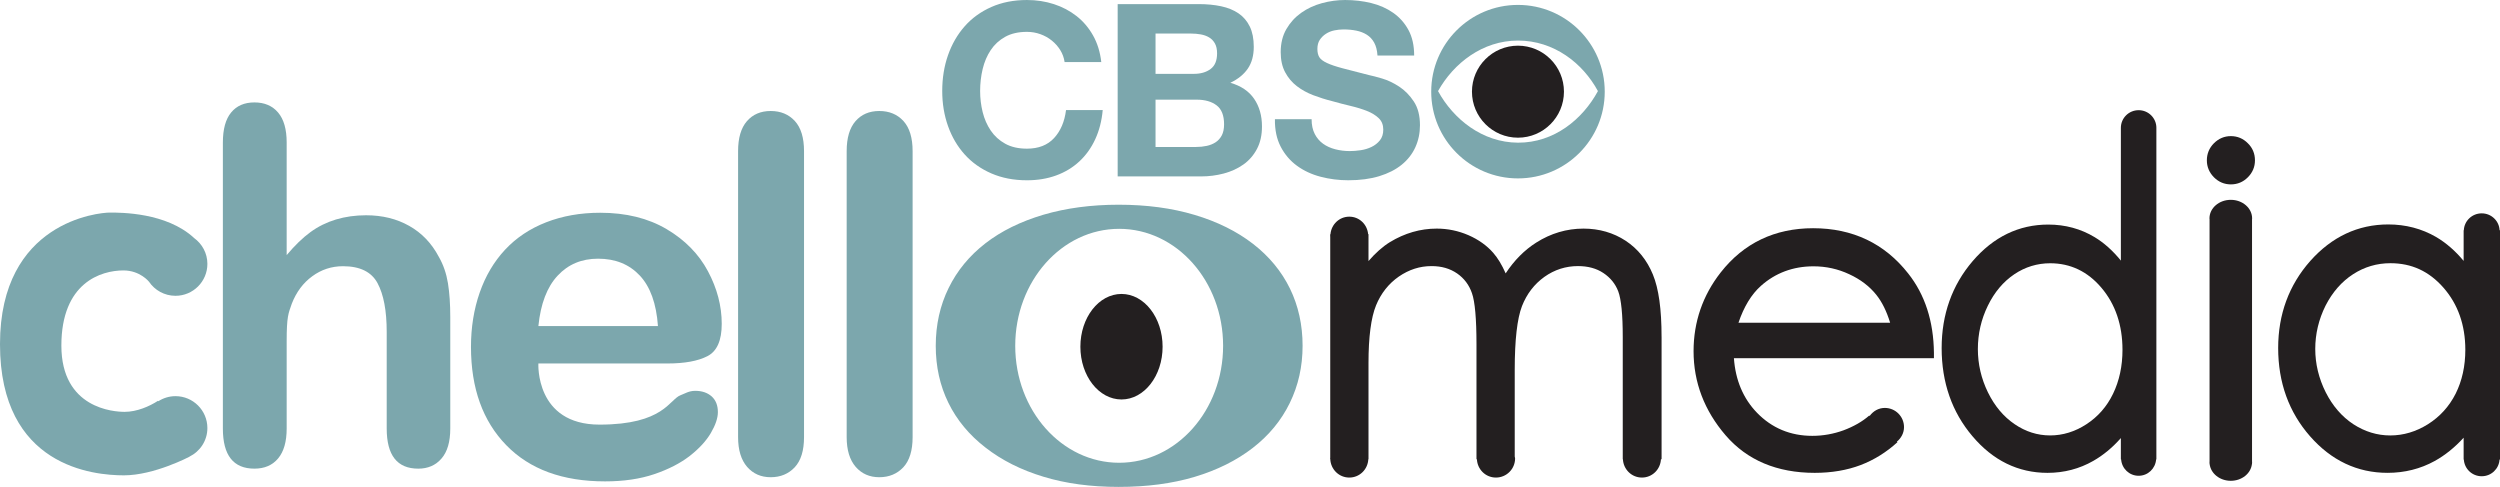
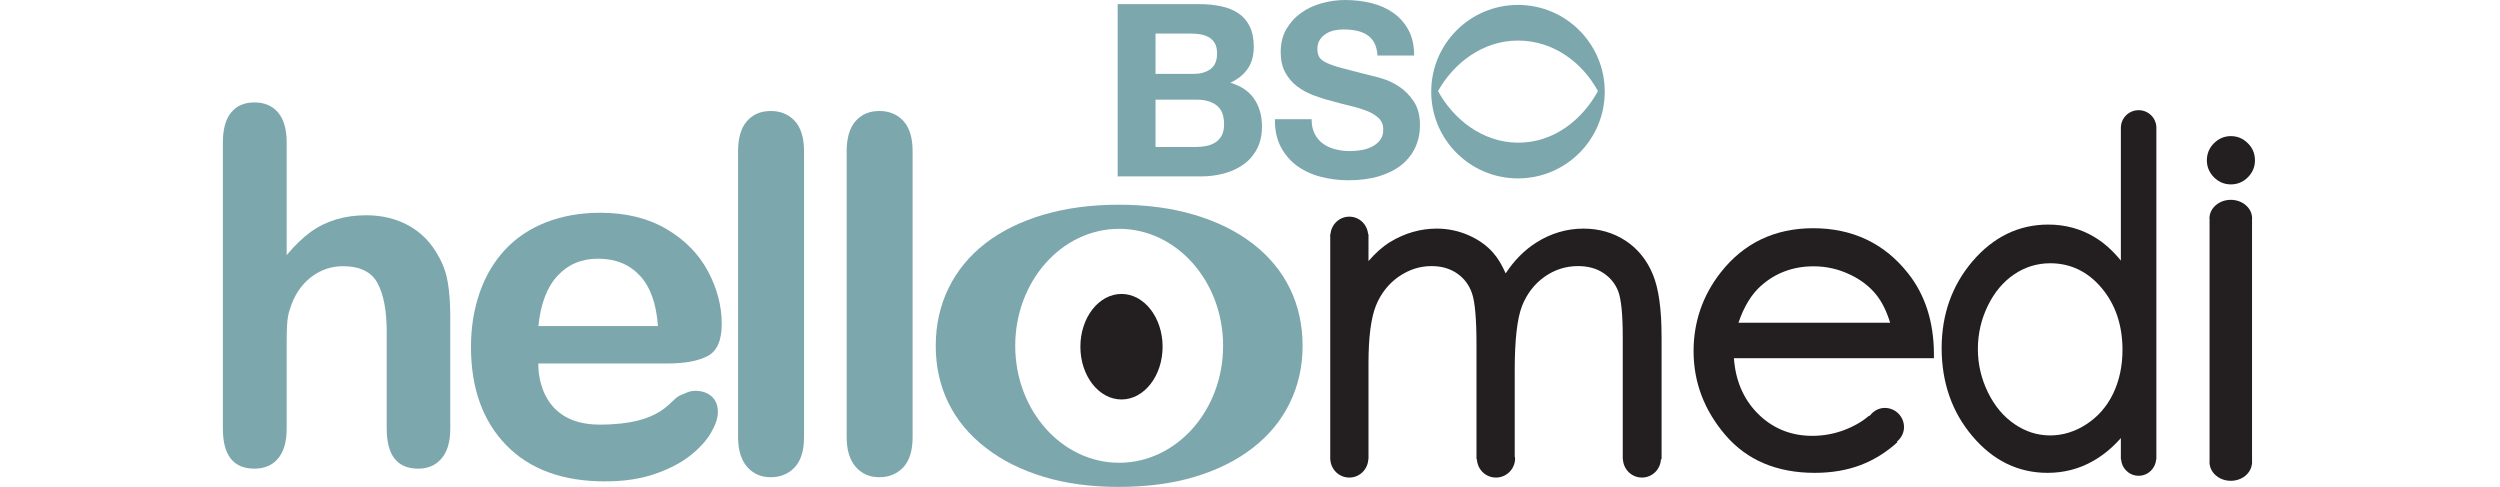
<svg xmlns="http://www.w3.org/2000/svg" version="1.1" width="444.444" height="86.559" viewBox="0,0,444.444,86.559">
  <g transform="translate(-17.778,-127.616)">
    <g data-paper-data="{&quot;isPaintingLayer&quot;:true}" fill-rule="nonzero" stroke="none" stroke-width="1" stroke-linecap="butt" stroke-linejoin="miter" stroke-miterlimit="10" stroke-dasharray="" stroke-dashoffset="0" style="mix-blend-mode: normal">
      <path d="M68.741,152.96v20.008c1.441,-1.718 2.845,-3.078 4.22,-4.082c1.367,-1 2.886,-1.751 4.547,-2.253c1.665,-0.498 3.449,-0.747 5.359,-0.747c2.882,0 5.437,0.629 7.665,1.89c2.233,1.257 3.984,3.09 5.257,5.498c0.804,1.4 1.343,2.967 1.625,4.698c0.278,1.735 0.412,3.731 0.412,5.992v19.841c0,2.355 -0.518,4.127 -1.559,5.327c-1.037,1.204 -2.416,1.8 -4.13,1.8c-3.743,0 -5.612,-2.367 -5.612,-7.127v-17.18c0,-3.747 -0.539,-6.633 -1.621,-8.653c-1.077,-2.02 -3.131,-3.029 -6.147,-3.029c-2.025,0 -3.849,0.596 -5.465,1.784c-1.625,1.184 -2.833,2.808 -3.637,4.869c-0.608,1.751 -0.914,2.237 -0.914,6.706v15.502c0,2.314 -0.502,4.086 -1.514,5.302c-1.012,1.216 -2.421,1.824 -4.22,1.824c-3.739,0 -5.608,-2.367 -5.608,-7.127v-50.845c0,-2.375 0.49,-4.163 1.474,-5.351c0.984,-1.192 2.359,-1.784 4.135,-1.784c1.8,0 3.208,0.608 4.22,1.812c1.012,1.2 1.514,2.971 1.514,5.322" fill="#7ca7ad" />
      <path d="M138.784,197.867c0.743,-0.273 1.461,-0.771 2.58,-0.771c1.2,0 2.176,0.327 2.918,0.98c0.743,0.665 1.119,1.596 1.119,2.804c0,1.057 -0.421,2.298 -1.249,3.714c-0.829,1.412 -2.086,2.776 -3.755,4.082c-1.678,1.294 -3.78,2.38 -6.314,3.237c-2.531,0.857 -5.445,1.282 -8.739,1.282c-7.527,0 -13.384,-2.139 -17.564,-6.437c-4.18,-4.29 -6.273,-10.118 -6.273,-17.482c0,-3.461 0.518,-6.678 1.547,-9.637c1.033,-2.967 2.535,-5.502 4.51,-7.625c1.976,-2.122 4.408,-3.747 7.302,-4.878c2.89,-1.127 6.098,-1.698 9.62,-1.698c4.58,0 8.506,0.971 11.788,2.902c3.277,1.935 5.731,4.433 7.363,7.498c1.633,3.057 2.449,6.184 2.449,9.355c0,2.955 -0.845,4.861 -2.535,5.735c-1.69,0.874 -4.065,1.306 -7.131,1.306h-22.931c0,0 -0.6,10.869 10.869,10.869c11.469,0 12.408,-4.498 14.425,-5.237M113.49,185.585h21.257c-0.286,-4.012 -1.367,-7.012 -3.245,-9c-1.873,-1.992 -4.343,-2.98 -7.404,-2.98c-2.922,0 -5.319,1.004 -7.196,3.029c-1.874,2.012 -3.012,5 -3.412,8.951" fill="#7ca7ad" />
      <path d="M148.993,205.333v-50.845c0,-2.355 0.522,-4.123 1.567,-5.327c1.045,-1.204 2.457,-1.812 4.229,-1.812c1.776,0 3.208,0.596 4.298,1.784c1.086,1.192 1.629,2.976 1.629,5.355v50.845c0,2.376 -0.547,4.163 -1.649,5.351c-1.106,1.176 -2.531,1.771 -4.277,1.771c-1.718,0 -3.11,-0.608 -4.188,-1.837c-1.069,-1.241 -1.608,-2.996 -1.608,-5.286" fill="#7ca7ad" />
      <path d="M168.297,205.333v-50.845c0,-2.355 0.522,-4.123 1.567,-5.327c1.045,-1.204 2.457,-1.812 4.229,-1.812c1.776,0 3.208,0.596 4.298,1.784c1.082,1.192 1.629,2.976 1.629,5.355v50.845c0,2.376 -0.551,4.163 -1.649,5.351c-1.106,1.176 -2.531,1.771 -4.277,1.771c-1.718,0 -3.11,-0.608 -4.188,-1.837c-1.069,-1.241 -1.608,-2.996 -1.608,-5.286" fill="#7ca7ad" />
      <path d="M414.374,151.815c1.171,0 2.192,0.429 3.024,1.274c0.837,0.816 1.261,1.845 1.261,3.033c0,1.159 -0.424,2.171 -1.261,3.008c-0.82,0.833 -1.841,1.265 -3.024,1.265c-1.155,0 -2.167,-0.425 -3.008,-1.265c-0.837,-0.853 -1.257,-1.861 -1.257,-3.008c0,-1.175 0.421,-2.196 1.249,-3.033c0.853,-0.845 1.861,-1.274 3.016,-1.274" fill="#231f20" />
-       <path d="M48.974,198.043c3.134,0 5.673,2.539 5.673,5.674c0,2.241 -1.31,4.159 -3.196,5.082l0.008,0.012c0,0 -6.282,3.31 -11.649,3.31c-5.367,0 -22.033,-1.498 -22.033,-23.319c0,-21.821 17.596,-23.396 19.527,-23.396c1.935,0 10.049,-0.033 14.967,4.51l-0.004,0.004c1.437,1.033 2.38,2.706 2.38,4.608c0,3.135 -2.539,5.674 -5.673,5.674c-1.959,0 -3.69,-0.996 -4.71,-2.506c0,0 -1.584,-2.004 -4.539,-2.004c-3.992,0 -11.037,2.176 -11.037,13.367c0,11.196 9.347,11.776 11.245,11.776c2.184,0 4.424,-0.984 5.939,-1.967l0.045,0.082c0.882,-0.567 1.931,-0.906 3.057,-0.906" fill="#7ca7ad" />
      <path d="M247.104,178.918c1.494,3.069 2.245,6.465 2.245,10.172c0,3.678 -0.759,7.069 -2.281,10.176c-1.514,3.102 -3.714,5.771 -6.596,7.996c-2.882,2.224 -6.323,3.935 -10.322,5.131c-4,1.196 -8.498,1.784 -13.498,1.784c-4.959,0 -9.42,-0.6 -13.376,-1.812c-3.963,-1.196 -7.392,-2.918 -10.29,-5.176c-2.898,-2.237 -5.102,-4.894 -6.6,-7.951c-1.502,-3.061 -2.253,-6.437 -2.253,-10.147c0,-3.739 0.763,-7.155 2.281,-10.257c1.518,-3.106 3.702,-5.755 6.539,-7.955c2.841,-2.2 6.282,-3.89 10.322,-5.09c4.037,-1.184 8.498,-1.78 13.376,-1.78c4.963,0 9.461,0.6 13.498,1.808c4.041,1.204 7.498,2.918 10.384,5.147c2.878,2.229 5.065,4.878 6.571,7.955M216.741,209.885c10.204,0 18.478,-9.31 18.478,-20.792c0,-11.486 -8.273,-20.796 -18.478,-20.796c-10.204,0 -18.478,9.31 -18.478,20.796c0,11.482 8.274,20.792 18.478,20.792" fill="#7ca7ad" />
      <path d="M224.462,189.253c0,5.18 -3.274,9.38 -7.306,9.38c-4.037,0 -7.31,-4.2 -7.31,-9.38c0,-5.18 3.273,-9.38 7.31,-9.38c4.033,0 7.306,4.2 7.306,9.38" fill="#231f20" />
      <path d="M361.589,191.292h-35.56c0.274,3.906 1.649,7.167 4.098,9.698c2.641,2.727 5.951,4.11 9.841,4.11c1.894,0 3.772,-0.335 5.551,-0.984c1.804,-0.678 3.339,-1.551 4.563,-2.62l0.078,0.069c0.616,-0.845 1.567,-1.429 2.698,-1.429c1.886,0 3.412,1.527 3.412,3.408c0,1.057 -0.514,1.967 -1.27,2.592l0.098,0.094c-1.943,1.776 -4.139,3.143 -6.531,4.061c-2.412,0.918 -5.159,1.388 -8.167,1.388c-6.706,0 -12.041,-2.249 -15.849,-6.678c-3.779,-4.392 -5.694,-9.42 -5.694,-14.951c0,-5.212 1.629,-9.923 4.825,-14c4.086,-5.216 9.616,-7.861 16.429,-7.861c7.021,0 12.71,2.706 16.902,8.045c2.984,3.763 4.514,8.51 4.576,14.102zM326.838,184.994h26.963c-0.616,-2.024 -1.441,-3.702 -2.465,-4.976c-1.204,-1.506 -2.82,-2.739 -4.808,-3.653c-1.988,-0.935 -4.119,-1.404 -6.343,-1.404c-3.633,0 -6.784,1.175 -9.376,3.494c-1.669,1.498 -3.008,3.686 -3.971,6.539z" fill="#231f20" />
      <path d="M313.17,187.5v21.759h-0.114c-0.086,1.808 -1.551,3.257 -3.38,3.257c-1.829,0 -3.294,-1.449 -3.38,-3.257h-0.029v-0.139c0,-0.008 -0.004,-0.008 -0.004,-0.016c0,-0.004 0.004,-0.004 0.004,-0.012v-21.592c0,-3.951 -0.269,-6.678 -0.804,-8.094c-0.506,-1.327 -1.388,-2.42 -2.633,-3.249c-1.229,-0.824 -2.747,-1.237 -4.518,-1.237c-2.172,0 -4.18,0.641 -5.976,1.918c-1.796,1.286 -3.135,3.033 -3.98,5.188c-0.857,2.208 -1.294,6.029 -1.294,11.359v15.392c0.012,0.114 0.066,0.212 0.066,0.327c0,1.886 -1.527,3.412 -3.408,3.412c-1.833,0 -3.298,-1.449 -3.38,-3.257h-0.077v-20.465c0,-4.506 -0.27,-7.551 -0.804,-9.053c-0.502,-1.469 -1.392,-2.645 -2.633,-3.51c-1.286,-0.882 -2.776,-1.31 -4.551,-1.31c-2.077,0 -3.988,0.608 -5.829,1.869c-1.804,1.257 -3.167,2.98 -4.037,5.11c-0.89,2.176 -1.343,5.633 -1.343,10.261v17.098h-0.033c-0.086,1.808 -1.551,3.257 -3.38,3.257c-1.829,0 -3.294,-1.449 -3.38,-3.257h-0.008v-0.037c0,-0.041 -0.02,-0.078 -0.02,-0.118c0,-0.041 0.02,-0.073 0.02,-0.114v-39.331c0,-0.041 -0.02,-0.073 -0.02,-0.114c0,-0.041 0.02,-0.073 0.02,-0.114v-0.188h0.041c0.155,-1.735 1.571,-3.11 3.347,-3.11c1.779,0 3.192,1.375 3.347,3.11h0.065v4.784c1.241,-1.437 2.518,-2.571 3.82,-3.376c2.616,-1.588 5.412,-2.396 8.31,-2.396c1.963,0 3.869,0.4 5.653,1.176c1.776,0.775 3.257,1.833 4.392,3.131c0.816,0.931 1.555,2.159 2.212,3.653c1.514,-2.306 3.339,-4.147 5.433,-5.473c2.592,-1.645 5.416,-2.486 8.404,-2.486c2.796,0 5.314,0.731 7.498,2.163c2.159,1.425 3.788,3.445 4.837,5.996c1.037,2.514 1.543,6.139 1.543,11.086z" fill="#231f20" />
      <path d="M401.133,150.344c0,0.004 -0.004,0.012 -0.004,0.02h0.004v58.927h-0.045c-0.127,1.62 -1.449,2.906 -3.11,2.906c-1.665,0 -2.988,-1.286 -3.11,-2.906h-0.049v-3.796c-1.51,1.71 -3.159,3.069 -4.91,4.061c-2.465,1.412 -5.204,2.122 -8.13,2.122c-5.212,0 -9.71,-2.2 -13.355,-6.527c-3.628,-4.269 -5.465,-9.539 -5.465,-15.653c0,-5.984 1.853,-11.188 5.514,-15.461c3.694,-4.31 8.212,-6.498 13.433,-6.498c3.021,0 5.792,0.755 8.249,2.237c1.686,1.016 3.249,2.42 4.665,4.171v-23.584h0.004c0,-0.008 -0.004,-0.016 -0.004,-0.02c0,-1.735 1.412,-3.139 3.159,-3.139c1.743,0 3.155,1.404 3.155,3.139M393.427,197.626c1.114,-2.294 1.682,-4.927 1.682,-7.816c0,-4.396 -1.261,-8.114 -3.755,-11.049c-2.445,-2.886 -5.506,-4.343 -9.094,-4.343c-2.302,0 -4.449,0.653 -6.384,1.955c-1.963,1.322 -3.547,3.204 -4.706,5.596c-1.176,2.4 -1.772,4.992 -1.772,7.702c0,2.678 0.6,5.265 1.788,7.694c1.188,2.429 2.788,4.335 4.751,5.661c1.947,1.331 4.065,2 6.306,2c2.257,0 4.425,-0.669 6.445,-1.984c2.049,-1.331 3.645,-3.147 4.739,-5.416" fill="#231f20" />
      <path d="M418.137,209.639c0.004,0.053 0.016,0.098 0.016,0.155c0,0.053 -0.012,0.102 -0.016,0.151v0.188h-0.02c-0.2,1.661 -1.792,2.959 -3.755,2.959c-1.959,0 -3.555,-1.298 -3.759,-2.959h-0.016v-0.188c-0.004,-0.049 -0.016,-0.098 -0.016,-0.151c0,-0.057 0.012,-0.102 0.016,-0.155v-43.045c-0.004,-0.049 -0.016,-0.098 -0.016,-0.151c0,-1.825 1.698,-3.302 3.792,-3.302c2.094,0 3.792,1.478 3.792,3.302c0,0.053 -0.012,0.102 -0.016,0.151v43.045" fill="#231f20" />
-       <path d="M462.222,209.306h-0.078c-0.102,1.653 -1.469,2.975 -3.175,2.975c-1.706,0 -3.078,-1.322 -3.176,-2.975h-0.037v-3.874c-1.584,1.739 -3.31,3.122 -5.135,4.135c-2.531,1.4 -5.355,2.11 -8.4,2.11c-5.355,0 -9.992,-2.192 -13.776,-6.51c-3.759,-4.278 -5.661,-9.555 -5.661,-15.682c0,-5.988 1.922,-11.192 5.702,-15.47c3.833,-4.31 8.498,-6.498 13.87,-6.498c3.098,0 5.967,0.755 8.518,2.237c1.776,1.049 3.412,2.469 4.882,4.245v-5.449h0.033c0.077,-1.665 1.461,-3.004 3.18,-3.004c1.714,0 3.098,1.339 3.18,3.004h0.073zM454.332,197.616c1.147,-2.294 1.726,-4.914 1.726,-7.812c0,-4.392 -1.306,-8.102 -3.882,-11.041c-2.576,-2.935 -5.661,-4.355 -9.441,-4.355c-2.392,0 -4.625,0.657 -6.633,1.959c-2.025,1.31 -3.678,3.2 -4.898,5.596c-1.208,2.424 -1.825,5.016 -1.825,7.69c0,2.657 0.629,5.241 1.857,7.698c1.224,2.424 2.878,4.339 4.914,5.678c2.037,1.327 4.249,2 6.559,2c2.335,0 4.588,-0.669 6.706,-1.996c2.118,-1.339 3.772,-3.155 4.915,-5.416" fill="#231f20" />
-       <path d="M206.265,136.519c-0.401,-0.644 -0.901,-1.208 -1.501,-1.694c-0.601,-0.487 -1.28,-0.865 -2.038,-1.137c-0.758,-0.272 -1.551,-0.408 -2.381,-0.408c-1.516,0 -2.804,0.293 -3.861,0.879c-1.059,0.586 -1.916,1.373 -2.574,2.36c-0.658,0.987 -1.137,2.109 -1.437,3.368c-0.3,1.259 -0.451,2.56 -0.451,3.904c0,1.288 0.15,2.539 0.451,3.754c0.3,1.216 0.779,2.31 1.437,3.282c0.658,0.973 1.516,1.753 2.574,2.339c1.058,0.586 2.345,0.879 3.861,0.879c2.059,0 3.668,-0.629 4.826,-1.887c1.158,-1.258 1.866,-2.917 2.124,-4.977h6.521c-0.171,1.917 -0.615,3.647 -1.33,5.191c-0.715,1.545 -1.659,2.861 -2.831,3.947c-1.173,1.087 -2.546,1.916 -4.119,2.488c-1.573,0.572 -3.303,0.858 -5.191,0.858c-2.346,0 -4.455,-0.407 -6.329,-1.223c-1.874,-0.815 -3.454,-1.937 -4.74,-3.368c-1.287,-1.43 -2.274,-3.11 -2.96,-5.041c-0.686,-1.931 -1.03,-4.012 -1.03,-6.243c0,-2.288 0.343,-4.411 1.03,-6.371c0.686,-1.959 1.673,-3.668 2.96,-5.127c1.287,-1.459 2.867,-2.602 4.74,-3.432c1.874,-0.829 3.983,-1.244 6.329,-1.244c1.687,0 3.282,0.244 4.784,0.73c1.502,0.487 2.846,1.194 4.033,2.124c1.187,0.93 2.167,2.081 2.939,3.454c0.772,1.373 1.258,2.946 1.459,4.719h-6.521c-0.114,-0.772 -0.372,-1.48 -0.772,-2.124" fill="#7ca7ad" />
      <path d="M230.888,128.346c1.459,0 2.788,0.129 3.99,0.386c1.201,0.257 2.231,0.68 3.089,1.266c0.858,0.586 1.523,1.366 1.996,2.338c0.472,0.973 0.707,2.174 0.707,3.604c0,1.545 -0.351,2.832 -1.051,3.861c-0.701,1.03 -1.737,1.874 -3.11,2.532c1.888,0.544 3.296,1.495 4.226,2.853c0.929,1.359 1.394,2.996 1.394,4.912c0,1.545 -0.3,2.882 -0.9,4.012c-0.601,1.13 -1.409,2.053 -2.424,2.767c-1.016,0.715 -2.174,1.244 -3.475,1.587c-1.302,0.343 -2.639,0.515 -4.012,0.515h-14.844v-30.633zM230.03,140.745c1.201,0 2.188,-0.286 2.96,-0.858c0.772,-0.572 1.158,-1.501 1.158,-2.788c0,-0.715 -0.129,-1.301 -0.386,-1.759c-0.257,-0.457 -0.601,-0.815 -1.03,-1.072c-0.429,-0.257 -0.923,-0.436 -1.48,-0.536c-0.558,-0.1 -1.137,-0.15 -1.738,-0.15h-6.307v7.165zM230.417,153.744c0.657,0 1.287,-0.064 1.887,-0.193c0.601,-0.129 1.13,-0.343 1.587,-0.644c0.457,-0.3 0.822,-0.708 1.094,-1.223c0.271,-0.515 0.407,-1.172 0.407,-1.973c0,-1.573 -0.443,-2.695 -1.33,-3.368c-0.887,-0.671 -2.059,-1.008 -3.518,-1.008h-7.337v8.409z" fill="#7ca7ad" />
      <path d="M251.507,151.427c0.371,0.716 0.864,1.294 1.48,1.738c0.614,0.443 1.337,0.772 2.167,0.986c0.829,0.214 1.687,0.322 2.574,0.322c0.601,0 1.244,-0.05 1.931,-0.15c0.687,-0.1 1.33,-0.293 1.931,-0.579c0.601,-0.286 1.101,-0.679 1.502,-1.18c0.4,-0.5 0.6,-1.137 0.6,-1.909c0,-0.83 -0.265,-1.502 -0.793,-2.017c-0.53,-0.515 -1.223,-0.944 -2.081,-1.287c-0.858,-0.343 -1.831,-0.644 -2.918,-0.901c-1.087,-0.257 -2.188,-0.543 -3.303,-0.858c-1.144,-0.286 -2.26,-0.636 -3.346,-1.051c-1.087,-0.414 -2.059,-0.95 -2.918,-1.609c-0.858,-0.657 -1.552,-1.48 -2.081,-2.467c-0.53,-0.987 -0.794,-2.181 -0.794,-3.582c0,-1.573 0.336,-2.939 1.009,-4.097c0.671,-1.158 1.551,-2.124 2.638,-2.896c1.087,-0.772 2.317,-1.344 3.69,-1.716c1.373,-0.371 2.745,-0.558 4.118,-0.558c1.602,0 3.139,0.179 4.612,0.536c1.473,0.358 2.781,0.937 3.926,1.737c1.144,0.801 2.052,1.824 2.724,3.068c0.671,1.244 1.008,2.753 1.008,4.526h-6.521c-0.058,-0.915 -0.251,-1.673 -0.579,-2.274c-0.329,-0.601 -0.766,-1.072 -1.308,-1.416c-0.544,-0.343 -1.166,-0.586 -1.866,-0.729c-0.701,-0.143 -1.466,-0.215 -2.295,-0.215c-0.544,0 -1.087,0.058 -1.63,0.171c-0.544,0.115 -1.037,0.315 -1.481,0.601c-0.443,0.286 -0.808,0.643 -1.094,1.072c-0.286,0.429 -0.429,0.973 -0.429,1.63c0,0.601 0.114,1.087 0.343,1.459c0.229,0.372 0.679,0.715 1.352,1.03c0.671,0.315 1.601,0.629 2.789,0.944c1.187,0.315 2.739,0.715 4.655,1.201c0.572,0.115 1.366,0.322 2.381,0.622c1.015,0.3 2.023,0.78 3.025,1.438c1.001,0.659 1.866,1.538 2.595,2.639c0.73,1.101 1.095,2.509 1.095,4.225c0,1.402 -0.272,2.703 -0.816,3.905c-0.544,1.201 -1.352,2.238 -2.424,3.11c-1.072,0.873 -2.402,1.552 -3.99,2.038c-1.587,0.486 -3.425,0.73 -5.513,0.73c-1.688,0 -3.325,-0.208 -4.912,-0.622c-1.587,-0.414 -2.989,-1.065 -4.204,-1.952c-1.216,-0.886 -2.181,-2.017 -2.896,-3.389c-0.715,-1.373 -1.059,-3.004 -1.03,-4.891h6.521c0,1.029 0.186,1.902 0.558,2.617" fill="#7ca7ad" />
      <path d="M287.637,128.489c8.519,0 15.428,6.91 15.428,15.423c0,8.519 -6.909,15.42 -15.428,15.42c-8.516,0 -15.42,-6.901 -15.42,-15.42c0,-8.513 6.904,-15.423 15.42,-15.423M287.637,152.98c6.447,0.028 11.516,-4.186 14.216,-9.169c-2.7,-4.986 -7.821,-8.984 -14.216,-8.984c-6.278,0 -11.444,4.026 -14.208,8.984c2.728,4.983 7.877,9.138 14.208,9.169" fill="#7ca7ad" />
-       <path d="M287.637,152.093c-4.51,0 -8.177,-3.669 -8.177,-8.181c0,-4.509 3.667,-8.176 8.177,-8.176c4.517,0 8.177,3.667 8.177,8.176c0,4.511 -3.66,8.181 -8.177,8.181" fill="#231f20" />
    </g>
  </g>
</svg>